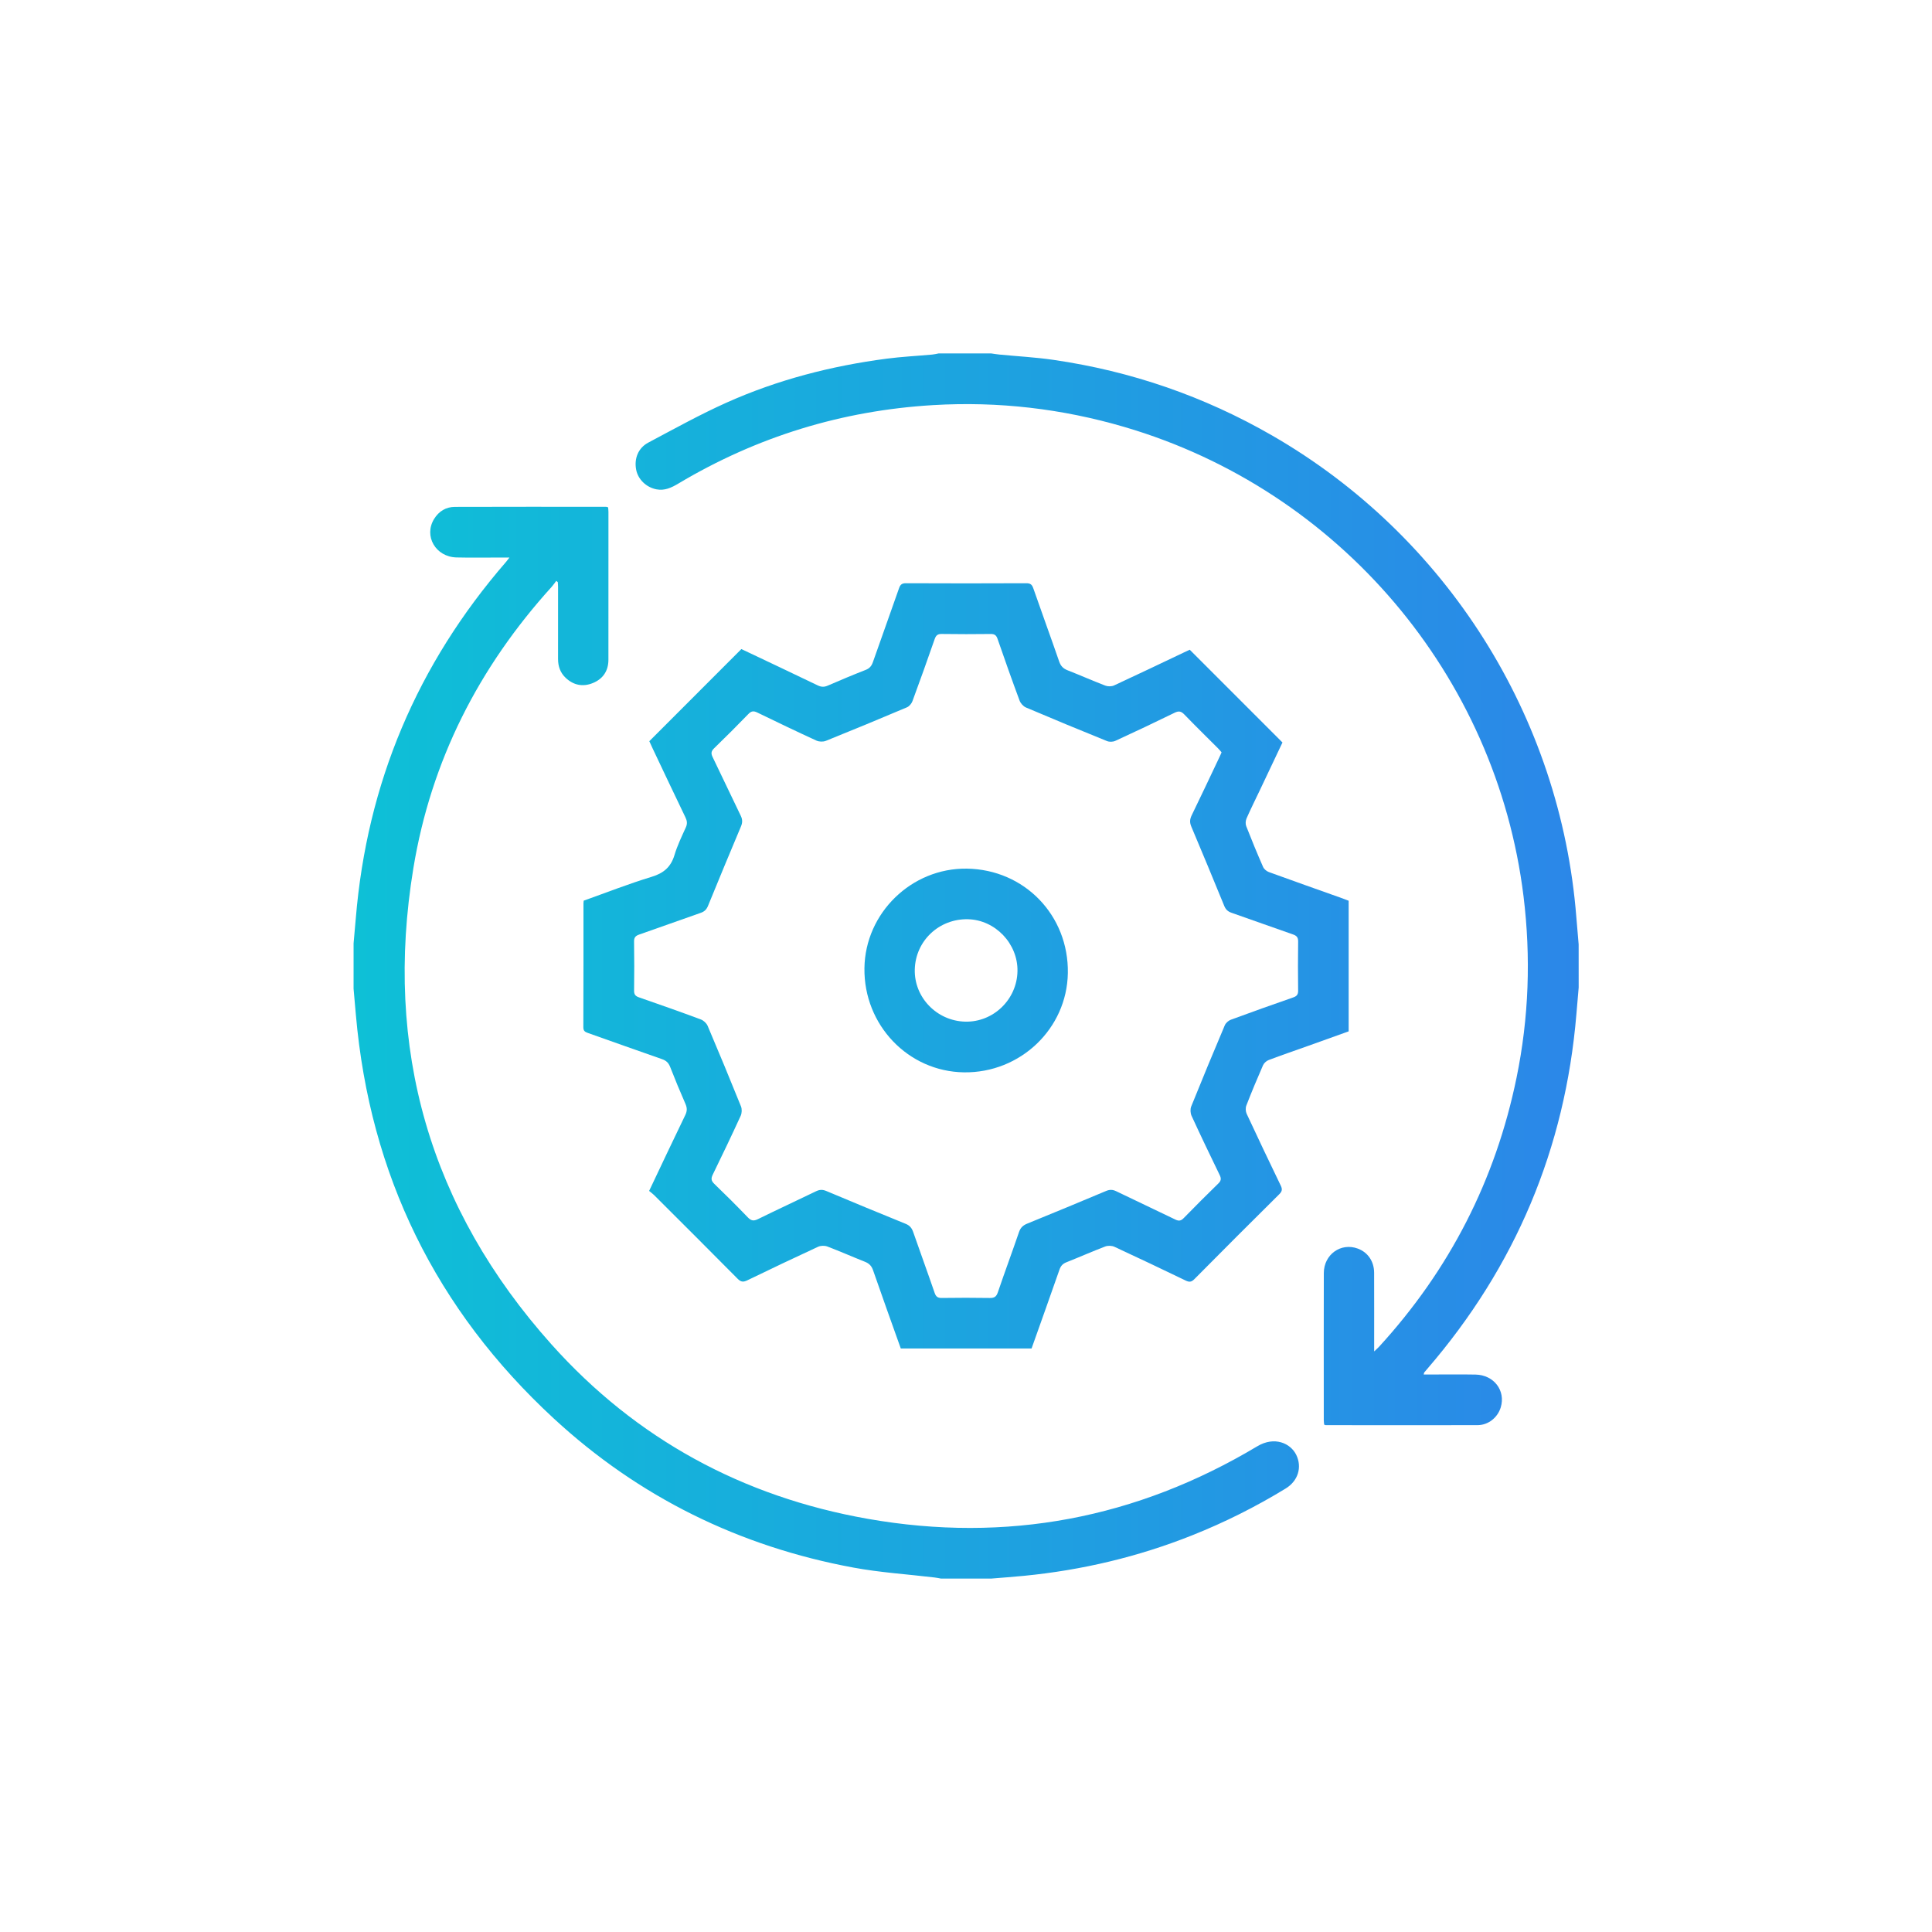
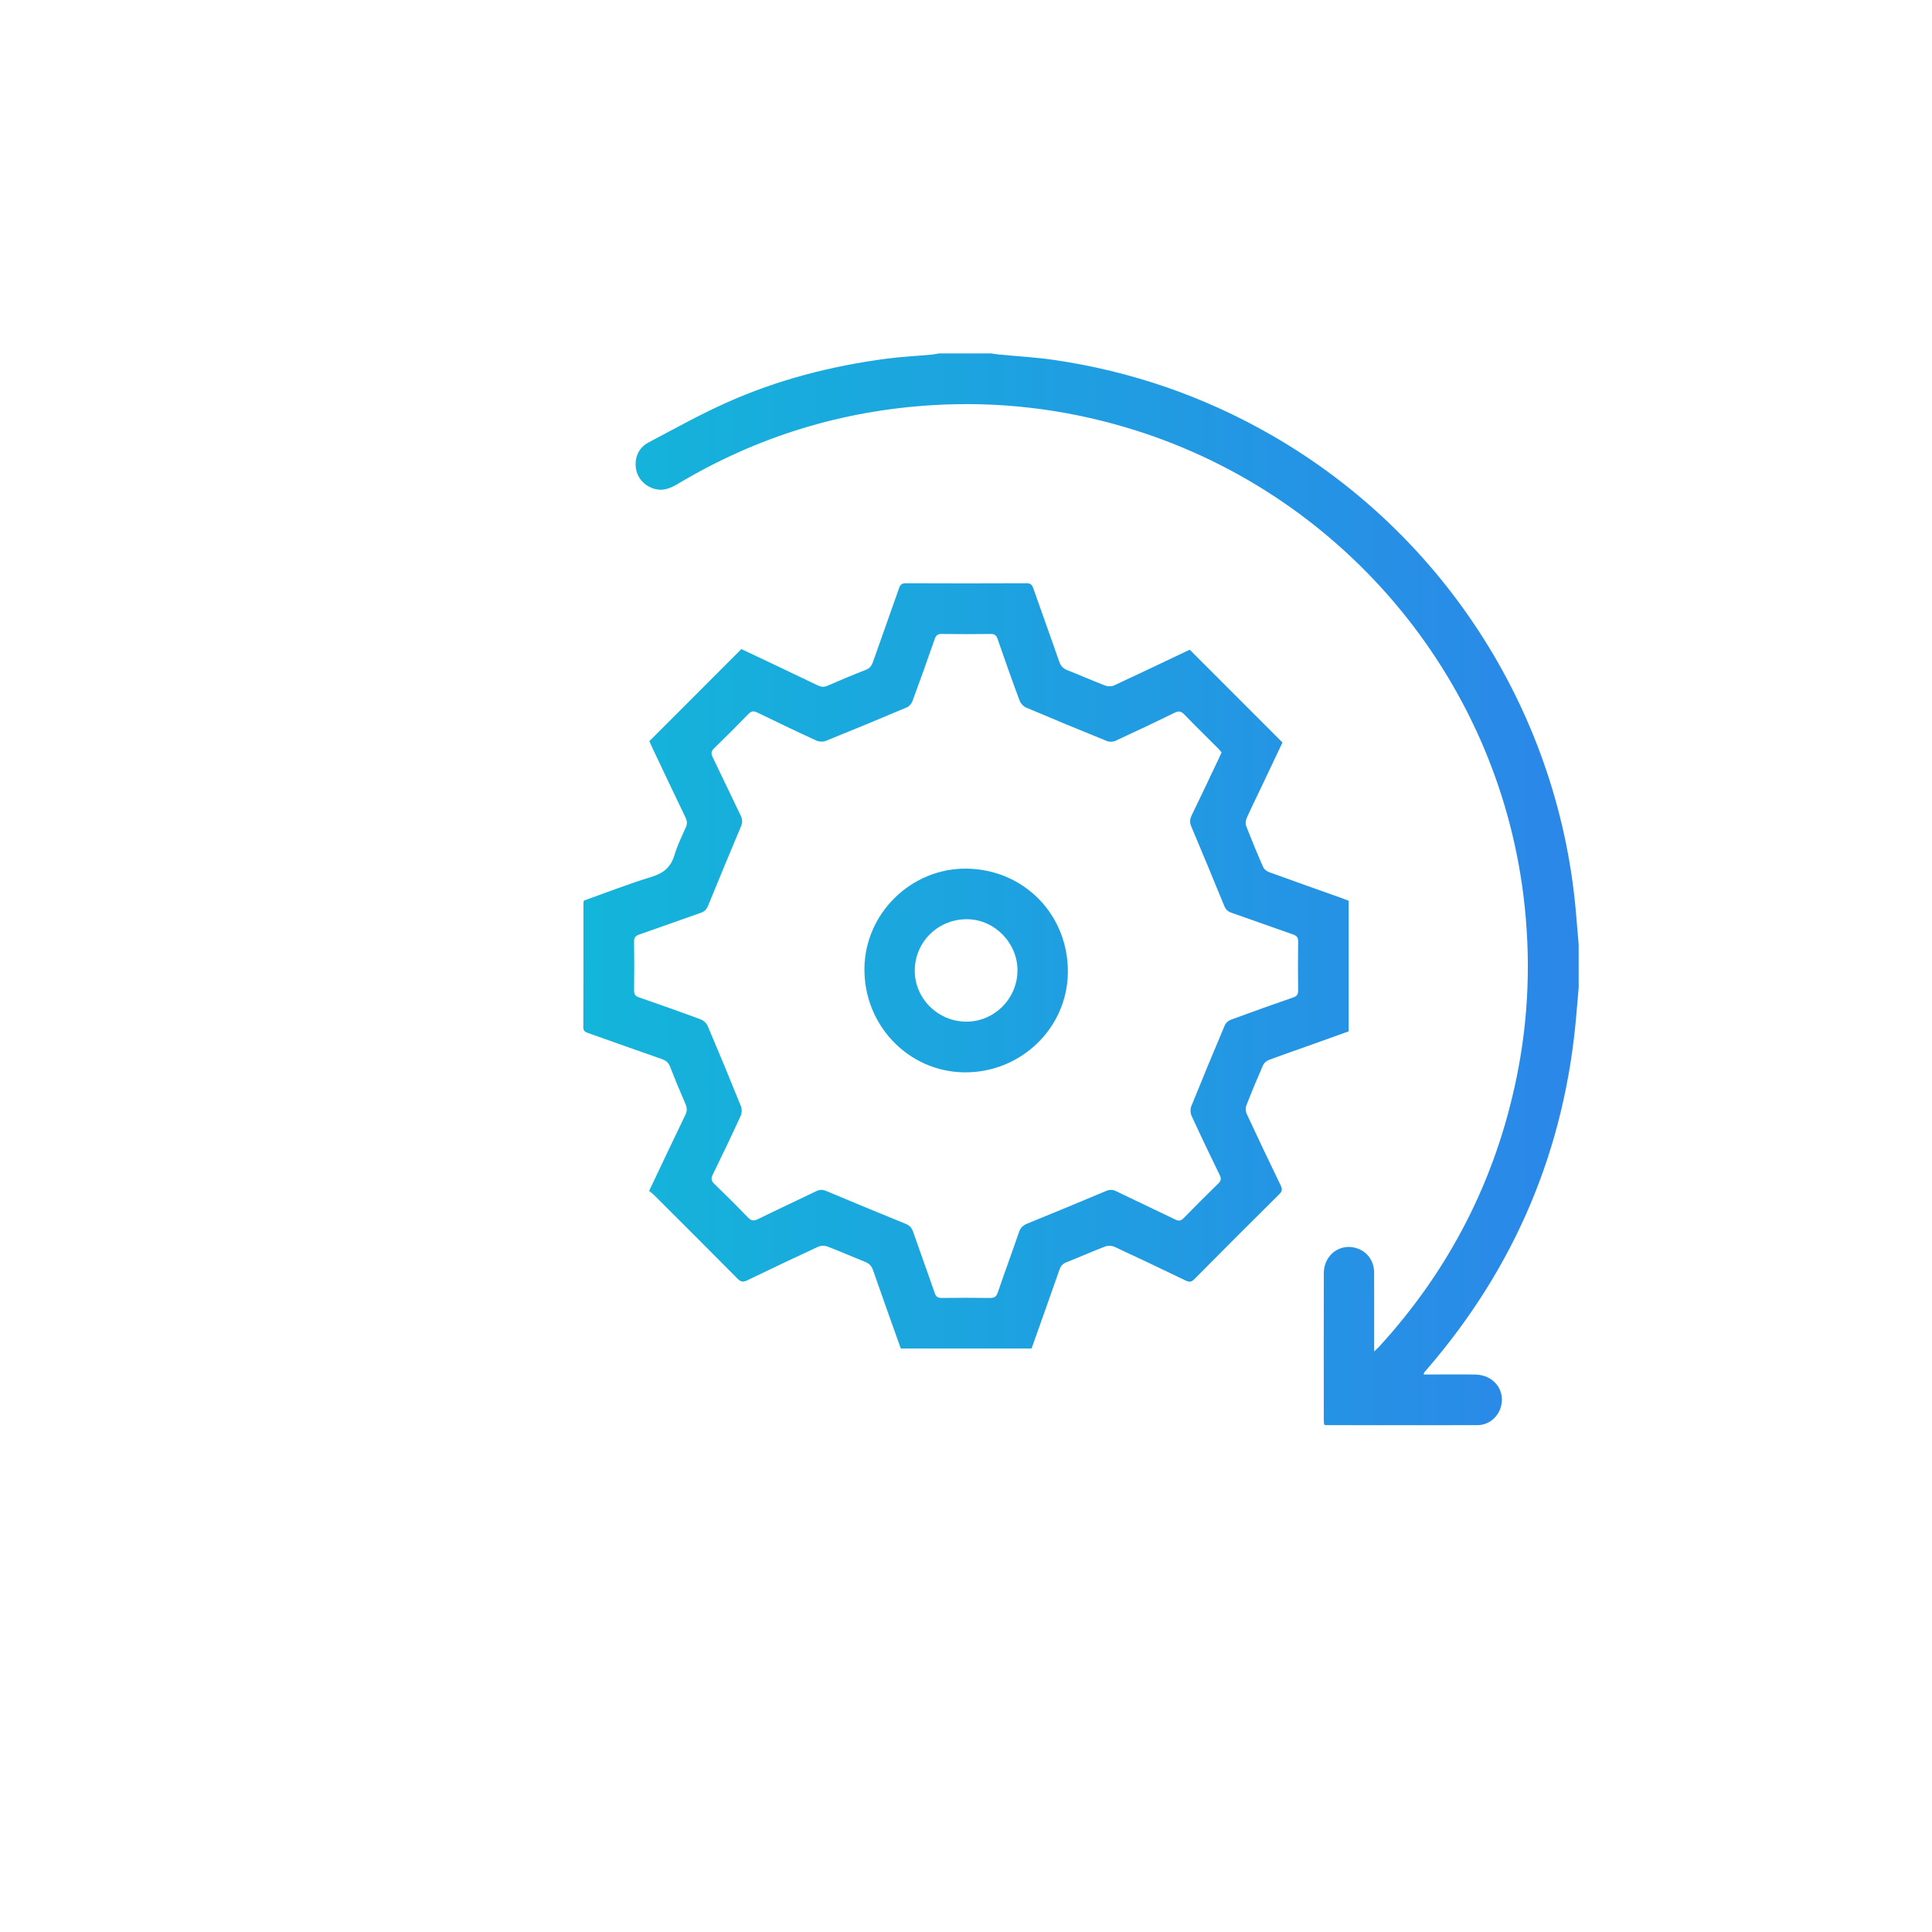
<svg xmlns="http://www.w3.org/2000/svg" version="1.1" id="Ebene_1" x="0px" y="0px" viewBox="0 0 147 147.001" style="enable-background:new 0 0 147 147.001;" xml:space="preserve">
  <style type="text/css">
	.st0{clip-path:url(#SVGID_00000129177520371898986020000006652227134134734212_);}
	.st1{fill:url(#Rechteck_428_00000023273668544841912340000016368956305321706402_);}
	.st2{fill:url(#SVGID_00000124881391465140063780000014159127054184986003_);}
	.st3{fill:url(#SVGID_00000070813075068302873410000016962094332402019722_);}
	.st4{fill:url(#SVGID_00000013171864171431805940000011087995584677606292_);}
	.st5{fill:url(#SVGID_00000130616753986203762130000004963880649500758437_);}
	.st6{fill:url(#SVGID_00000104681507884856459580000013920349406899236233_);}
	.st7{fill:url(#SVGID_00000087413064018556118820000012385380935152040090_);}
	.st8{clip-path:url(#SVGID_00000174569738494093463840000013796825479183841420_);}
	.st9{fill:url(#Rechteck_428_00000043446164815254031220000002843154054535127684_);}
	.st10{fill:url(#SVGID_00000077298397919093351120000015472298582535729542_);}
	.st11{fill:url(#SVGID_00000118355755287161080030000009709866758307926920_);}
	.st12{fill:url(#SVGID_00000108998948332437927430000000622053362233464507_);}
	.st13{fill:url(#SVGID_00000165210335712806409420000011810315699793470905_);}
	.st14{fill:url(#SVGID_00000083086959856622870070000017559611553974186682_);}
	.st15{fill:url(#SVGID_00000073715975307579039860000018347439368050597017_);}
	.st16{fill:#FFFFFF;}
	.st17{fill:url(#SVGID_00000180359208407463463350000008732148789001314975_);}
	.st18{clip-path:url(#SVGID_00000158030410718675183660000016656684135937877890_);}
	.st19{fill:url(#Rechteck_428_00000181055741881572026750000015761440523295901354_);}
	.st20{clip-path:url(#SVGID_00000005246009419287003210000009762704208840915886_);}
	.st21{fill:url(#Rechteck_428_00000029765480579255992680000008139025606082922394_);}
	.st22{fill:url(#SVGID_00000158746638772712577700000016046438274240130985_);}
	.st23{fill:url(#SVGID_00000006689071960165517710000012082387325102066356_);}
	.st24{fill:url(#SVGID_00000013162699607354247210000011273417131023620275_);}
	.st25{fill:url(#SVGID_00000029027456782630720610000011437587827303680923_);}
	.st26{clip-path:url(#SVGID_00000163783930959061109720000009322282987715728800_);}
	.st27{fill:#30297A;}
	.st28{clip-path:url(#SVGID_00000090290737102189504290000004184534842455904910_);}
	.st29{clip-path:url(#SVGID_00000047028876512087895700000010652067150466696083_);}
	.st30{clip-path:url(#SVGID_00000059289704844887183740000016015471818776031662_);}
	.st31{clip-path:url(#SVGID_00000059274393764743755990000014874186872222790327_);}
	.st32{fill:url(#Rechteck_428_00000044893006937560787140000016136188856311955597_);}
	.st33{clip-path:url(#SVGID_00000022539766957788005750000017580768503393544358_);}
	.st34{fill:url(#Rechteck_428_00000008134903031015727880000005791686346932875941_);}
	.st35{clip-path:url(#SVGID_00000050664124657563363120000002441643412218430371_);}
	.st36{fill:url(#Rechteck_428_00000160150711166992279940000002389034561672141977_);}
	.st37{clip-path:url(#SVGID_00000159446861888772328920000001665606825691759528_);}
	.st38{fill:url(#Rechteck_428_00000151504362304084155870000001885339594533018753_);}
	.st39{fill:url(#SVGID_00000072998106567076633300000011994727730840810414_);}
	.st40{fill:url(#SVGID_00000062880422016754629610000012713590172577029508_);}
	.st41{fill:url(#SVGID_00000170279015402105934840000017351117336451014582_);}
	.st42{fill:url(#SVGID_00000135663325663243938630000010307968933704890799_);}
	.st43{fill:url(#SVGID_00000147933474073106273710000016851088257762781857_);}
	.st44{fill:url(#SVGID_00000140730245726543625270000003055636081977205133_);}
	.st45{clip-path:url(#SVGID_00000173876656325110950630000004791095986508016828_);}
	.st46{fill:url(#Rechteck_428_00000019673565893886973560000002629329784317831588_);}
	.st47{fill:url(#SVGID_00000006697469881501241780000007339913260724697744_);}
	.st48{fill:url(#SVGID_00000054947195058795244660000005237798417717872564_);}
	.st49{fill:url(#SVGID_00000127015861340051957230000014307196156184858530_);}
	.st50{fill:url(#SVGID_00000068661424822910395380000004967764478240979901_);}
	.st51{fill:url(#SVGID_00000044868616757926794020000004244393318279842432_);}
	.st52{clip-path:url(#SVGID_00000180335436652911077240000013009415204660727174_);}
	.st53{fill:url(#Rechteck_428_00000127737258465877243090000015529905607037183935_);}
	.st54{clip-path:url(#SVGID_00000176017143274502766420000005626057976085461437_);}
	.st55{fill:url(#Rechteck_428_00000114065387478294975890000000318534817647617462_);}
	.st56{fill:url(#SVGID_00000064354825476402583890000000429587321137972397_);}
	.st57{fill:url(#SVGID_00000047757008633236130820000015931019881992396450_);}
	.st58{fill:url(#SVGID_00000093886469656044039200000018173213152049673901_);}
	.st59{fill:url(#SVGID_00000152966093596536674010000016188853620788518588_);}
	.st60{fill:url(#SVGID_00000000208300237644208240000003305239442779495821_);}
	.st61{fill:url(#SVGID_00000064327543481973071770000015272025673888122549_);}
	.st62{fill:url(#SVGID_00000043447206991024088120000007972629224160581037_);}
	.st63{fill:url(#SVGID_00000152239684048959314970000014415554010231202734_);}
	.st64{fill:url(#SVGID_00000055687246791986384130000017991393146158050220_);}
	.st65{fill:url(#SVGID_00000096042204771654086790000017191489371704216211_);}
	.st66{fill:url(#SVGID_00000097502842669616521040000016629566994958427788_);}
	.st67{fill:url(#SVGID_00000115507753076709200840000003311839486483635346_);}
	.st68{fill:url(#SVGID_00000103947468112611736820000016090035060604043402_);}
	.st69{fill:url(#SVGID_00000027589887766714446760000011185409717498280597_);}
	.st70{fill:url(#SVGID_00000083066448616854124820000005989957236804612253_);}
	.st71{fill:url(#SVGID_00000049208994316324702010000003116566753839831715_);}
	.st72{fill:url(#SVGID_00000057123960372138326260000007976106857682463126_);}
	.st73{fill:url(#SVGID_00000036932356007819333300000009934459325728581009_);}
	.st74{clip-path:url(#SVGID_00000180330273365133561810000001286578111587973761_);}
	.st75{fill:url(#Rechteck_428_00000062184375380359213700000000965120229498566061_);}
	.st76{fill:url(#SVGID_00000158743655703658715570000006674764372793183140_);}
	.st77{fill:url(#SVGID_00000037669589026630664880000011297331615420000678_);}
	.st78{fill:url(#SVGID_00000147218569717654494550000013686962325375354753_);}
	.st79{fill:url(#SVGID_00000032611481746014567830000011313124803563652269_);}
	.st80{clip-path:url(#SVGID_00000056402685384379298350000016640362058326615171_);}
	.st81{clip-path:url(#SVGID_00000015328745448918901020000012886213275599798679_);}
	.st82{clip-path:url(#SVGID_00000113336864914113519150000008670193707598817929_);}
	.st83{clip-path:url(#SVGID_00000107571284126933004020000012997313302086844350_);}
	.st84{fill:url(#SVGID_00000070801972663583407200000017429711125136101794_);}
	.st85{fill:url(#SVGID_00000065769785891454634610000003409619621538157448_);}
	.st86{fill:url(#SVGID_00000067923640689683317290000013904925181496082855_);}
	.st87{fill:url(#SVGID_00000121246333250583291090000003095085951351207821_);}
	.st88{fill:url(#SVGID_00000093174865779622737190000004260056687761948577_);}
	.st89{fill:url(#SVGID_00000167366460147178949590000004560120257335640502_);}
	.st90{clip-path:url(#SVGID_00000049192182026786943520000018030031380466772108_);}
	.st91{clip-path:url(#SVGID_00000118370184355869896790000015774046585329851055_);}
	.st92{clip-path:url(#SVGID_00000158017773482370209630000009735686808235512466_);}
	.st93{clip-path:url(#SVGID_00000085219643687690812540000001920294351531196586_);}
	.st94{clip-path:url(#SVGID_00000137840824343844747240000018221416629705630112_);}
	.st95{fill:url(#Rechteck_428_00000017486726100342430880000011628140657480882873_);}
	.st96{clip-path:url(#SVGID_00000165195700412762876630000006018424174148810895_);}
	.st97{fill:url(#Rechteck_428_00000005951042837823737730000016562950356222222516_);}
	.st98{clip-path:url(#SVGID_00000160186279086825148170000004928966054686120862_);}
	.st99{fill:url(#Rechteck_428_00000144336363778622220820000005759116678818709900_);}
	.st100{fill:url(#SVGID_00000023984380496133506630000006409148445786647457_);}
	.st101{fill:url(#SVGID_00000090972966879650237700000011630877072267945652_);}
	.st102{fill:url(#SVGID_00000015320263703511602090000006918809324041680057_);}
	.st103{fill:url(#SVGID_00000111151707213508427850000004503535237332790400_);}
	.st104{fill:url(#SVGID_00000136390955017696182820000004252715290067629702_);}
	.st105{fill:url(#SVGID_00000074421364854170006580000012774384647787531681_);}
	.st106{fill:url(#SVGID_00000126283528481832273820000001985559742405804438_);}
	.st107{fill:url(#SVGID_00000171687550596327568080000015112082279502380169_);}
	.st108{fill:url(#SVGID_00000031915744471801779370000007939433293312644482_);}
	.st109{fill:url(#SVGID_00000160897466855506566530000001437282042383111045_);}
	.st110{fill:url(#SVGID_00000137124279280326690170000015770323489578417317_);}
	.st111{fill:url(#SVGID_00000098184856736132577840000008185091675807725193_);}
	.st112{fill:url(#SVGID_00000021112430377112701160000008718812178592468381_);}
	.st113{fill:url(#SVGID_00000104666924935845922450000007334900925958489524_);}
	.st114{fill:url(#SVGID_00000019667373159216169310000012121967022103336070_);}
	.st115{fill:url(#SVGID_00000149370749695022862690000000136623744487563711_);}
	.st116{fill:url(#SVGID_00000122721668440089869900000000755731166011642025_);}
	.st117{fill:url(#SVGID_00000064356055501848107310000014104176600759843253_);}
	.st118{clip-path:url(#SVGID_00000170987907092174445930000000987869544485936024_);}
	.st119{fill:url(#Rechteck_428_00000126301879239434236200000009777934925496079258_);}
	.st120{fill:url(#SVGID_00000142164377174531455840000010775330965414557325_);}
	.st121{fill:url(#SVGID_00000176738355454581587420000009005956688006615179_);}
	.st122{fill:url(#SVGID_00000092437183565304654440000002628452458931342500_);}
	.st123{fill:url(#SVGID_00000000183951463546087260000011367091726261826947_);}
	.st124{fill:url(#SVGID_00000174603566204952513390000000418757258748573862_);}
	.st125{fill:url(#SVGID_00000115497208931262335360000009270124791646401964_);}
	.st126{clip-path:url(#SVGID_00000106833885882020993940000000401258373044721847_);}
	.st127{clip-path:url(#SVGID_00000096741139416309534060000001115518456718419892_);}
	.st128{clip-path:url(#SVGID_00000173880728935982805870000017365805542013816496_);}
	.st129{clip-path:url(#SVGID_00000118382577459009584360000013444602054033232031_);}
	.st130{fill:url(#SVGID_00000170274982060317842750000016429803628976684987_);}
	.st131{fill:url(#SVGID_00000170987259572617933780000014145726264755453880_);}
	.st132{fill:url(#SVGID_00000109736701997030588160000003779513154501042079_);}
	.st133{fill:url(#SVGID_00000072253358216580955200000001784524722296792244_);}
	.st134{fill:url(#SVGID_00000129916394904967608240000016792892228153843876_);}
	.st135{fill:url(#SVGID_00000164507533289727556690000013096262305978470583_);}
	.st136{fill:url(#SVGID_00000008833257329563336760000002021277018508975017_);}
	.st137{fill:url(#SVGID_00000152972730022309299820000002376515049673712020_);}
	.st138{fill:url(#SVGID_00000023255059497163142660000011500967490538997126_);}
	.st139{fill:url(#SVGID_00000088110527423602055130000017397224885286541441_);}
	.st140{fill:url(#SVGID_00000021113997534609413590000014580037783423273106_);}
	.st141{fill:url(#SVGID_00000103253244312747759060000017823447882872793489_);}
	.st142{fill:url(#SVGID_00000174592518798363083250000010863158316201447088_);}
	.st143{fill:url(#SVGID_00000091017401166774277850000016555265304167533707_);}
	.st144{fill:url(#SVGID_00000183959416117429381800000008769829041579222937_);}
	.st145{fill:url(#SVGID_00000090260550569704290080000009328017906750636435_);}
	.st146{fill:url(#SVGID_00000030466182887558646780000012108647876069090456_);}
	.st147{fill:url(#SVGID_00000067935826373724637480000012463152671095133627_);}
	.st148{fill:url(#SVGID_00000036224423189618216150000009311273039517239426_);}
	.st149{fill:url(#SVGID_00000057854466740316898290000012367649081505457814_);}
	.st150{fill:url(#SVGID_00000179610267704729274880000003612504796560181674_);}
	.st151{fill:url(#SVGID_00000165915854022436333100000017476436201840001971_);}
	.st152{fill:url(#SVGID_00000110430352197494962070000012733530964031584665_);}
	.st153{fill:url(#SVGID_00000029033343057437967530000015506370548067219868_);}
	.st154{fill:url(#SVGID_00000017493262326827231400000005892640577879348899_);}
	.st155{fill:url(#SVGID_00000142882432029446233770000016644721472963613347_);}
	.st156{fill:url(#SVGID_00000080904281429372205870000012618010319344840351_);}
	.st157{fill:url(#SVGID_00000049198302141541448480000001955762010654725786_);}
	.st158{fill:url(#SVGID_00000058570475394012529580000003951461590744751518_);}
	.st159{fill:url(#SVGID_00000031927425901632043010000013480004040078905515_);}
	.st160{fill:url(#SVGID_00000112601000801398103030000010671081418834122133_);}
	.st161{fill:url(#SVGID_00000116218380717260436850000002461909793270395577_);}
	.st162{fill:url(#SVGID_00000114050539101984461010000008490791838075976320_);}
	.st163{fill:url(#SVGID_00000132075470294111618670000008953947652292415896_);}
	.st164{fill:url(#SVGID_00000029736886421498732620000007489003632139120304_);}
	.st165{fill:url(#SVGID_00000102510039256075313300000002049773439923845508_);}
	.st166{fill:url(#SVGID_00000032621152068656497900000009430982633320081830_);}
	.st167{fill:url(#SVGID_00000130648611688119700810000007299918894901318839_);}
	.st168{fill:url(#SVGID_00000096030923313592617950000018144613262043714694_);}
	.st169{fill:url(#SVGID_00000117659042188811213780000008174198696075386265_);}
	.st170{fill:url(#SVGID_00000062907341588727404250000011735496908559288454_);}
	.st171{fill:url(#SVGID_00000152265226332254333820000005328859745919297927_);}
	.st172{fill:url(#SVGID_00000043422798735192151810000005611491778078780836_);}
	.st173{clip-path:url(#SVGID_00000167366114381065638620000000353556837283509437_);}
	.st174{fill:url(#Rechteck_428_00000016056431460470829270000003985637600284890497_);}
	.st175{fill:url(#SVGID_00000016035788957641101290000002784134509442299559_);}
	.st176{fill:url(#SVGID_00000078727978078875003240000010199637687013901724_);}
	.st177{fill:url(#SVGID_00000096031486677520492250000016759101469411826607_);}
	.st178{fill:url(#SVGID_00000047022205932356922880000014065301088803451782_);}
	.st179{fill:url(#SVGID_00000033341471863128585440000013443760596743503785_);}
	.st180{fill:url(#SVGID_00000072259303879722117520000000842193011739618952_);}
	.st181{fill:url(#SVGID_00000096047821030022926100000009748733985755459748_);}
	.st182{fill:url(#SVGID_00000042701896177913181290000010777496292337653166_);}
	.st183{fill:url(#SVGID_00000140004019292789881180000005850003343260696203_);}
	.st184{fill:url(#SVGID_00000021813567080452074390000017064006643554981017_);}
	.st185{clip-path:url(#SVGID_00000023969235356551256710000004820962196947687325_);}
	.st186{fill:url(#Rechteck_428_00000111886968494455108100000016453919076223051405_);}
	.st187{clip-path:url(#SVGID_00000017508652613767373070000006364278831675218593_);}
	.st188{fill:url(#Rechteck_428_00000106145219359752867440000014400298744203207045_);}
	.st189{fill:url(#SVGID_00000163052602280047895920000013439004490567281806_);}
	.st190{fill:url(#SVGID_00000040568558529202436820000005771338599538574008_);}
	.st191{fill:url(#SVGID_00000064355058508996941120000015637768037016882615_);}
	.st192{fill:url(#SVGID_00000132082358114207436300000009367820186569858695_);}
	.st193{fill:url(#SVGID_00000116941656820429595770000008238381576750641338_);}
	.st194{fill:url(#SVGID_00000161604669629407009980000007655957649101417345_);}
	.st195{fill:url(#SVGID_00000071519494219136226050000002159556374533574075_);}
	.st196{fill:url(#SVGID_00000052073571396894231530000009323362554550135483_);}
	.st197{fill:url(#SVGID_00000007423994752863255690000018032570454934354582_);}
	.st198{fill:url(#SVGID_00000157274152103385761070000001412827694018087555_);}
	.st199{fill:url(#SVGID_00000007400269813937941010000016958050383587321749_);}
	.st200{clip-path:url(#SVGID_00000111185146628057102870000012199199186634614445_);}
	.st201{fill:url(#Rechteck_428_00000042011795910568663760000004898326470412688264_);}
	.st202{fill:url(#SVGID_00000028292944639613438170000015647976185893205379_);}
	.st203{fill:url(#SVGID_00000116953537783619821930000007048155932768141736_);}
	.st204{fill:url(#SVGID_00000051355337899885043720000009748310163868740993_);}
	.st205{fill:url(#SVGID_00000041295234364129588400000009287070296614302612_);}
	.st206{fill:url(#SVGID_00000102527891737751679260000008663508143291353764_);}
	.st207{fill:url(#SVGID_00000090272279211572388200000015220259890476945591_);}
	.st208{clip-path:url(#SVGID_00000081613692042984030720000018220482998994712727_);}
	.st209{fill:url(#Rechteck_428_00000163046210500272358840000006000787759217866374_);}
	.st210{fill:url(#SVGID_00000070840226149029086970000010303305001982922151_);}
	.st211{clip-path:url(#SVGID_00000093876938835701987790000018341496544606338187_);}
	.st212{fill:url(#Rechteck_428_00000119836974839022694570000015287829707195034269_);}
	.st213{fill:url(#SVGID_00000040554219410705062630000010750039095791606935_);}
	.st214{fill:url(#SVGID_00000034774279718327189500000009524320905170845861_);}
	.st215{fill:url(#SVGID_00000147931520219891905950000002076077250271800986_);}
	.st216{fill:url(#SVGID_00000024698428808584878990000011514288147301758342_);}
	.st217{clip-path:url(#SVGID_00000010273098717528002700000004933910123865510832_);}
	.st218{fill:url(#Rechteck_428_00000105413979566040772460000013389768367278597257_);}
	.st219{fill:url(#SVGID_00000008150162236696243110000000073181943532265916_);}
	.st220{fill:url(#SVGID_00000005229741711280222810000006994380082405024658_);}
	.st221{fill:url(#SVGID_00000127757740613351441760000008483926846216479638_);}
	.st222{fill:url(#SVGID_00000133522737353455293040000014855954131395790501_);}
	.st223{fill:url(#SVGID_00000072996479690062622090000005625727375769810591_);}
	.st224{fill:url(#SVGID_00000115491154506848067970000003401020539927733167_);}
	.st225{fill:url(#SVGID_00000132772379924334874390000014345973067805710226_);}
	.st226{clip-path:url(#SVGID_00000036937404474832642510000018219958587151555757_);}
	.st227{fill:url(#Rechteck_428_00000176736882560273532560000002043928253018669242_);}
	.st228{fill:url(#SVGID_00000058558332356178575710000001647495980078573203_);}
	.st229{fill:url(#SVGID_00000003076013266559081820000006774970723850405534_);}
	.st230{clip-path:url(#SVGID_00000173844064955081456480000016667903898942095795_);}
	.st231{clip-path:url(#SVGID_00000129172967161659910380000013214349065017574305_);}
	.st232{clip-path:url(#SVGID_00000170988424044274801330000005108891019891354502_);}
	.st233{clip-path:url(#SVGID_00000034058932026761912640000007345806715952274561_);}
	.st234{clip-path:url(#SVGID_00000016053430636108230860000006397123235455020169_);}
	.st235{clip-path:url(#SVGID_00000181809086523791748020000014602929446448732548_);}
	.st236{clip-path:url(#SVGID_00000086667715496981600540000007474906187557943474_);}
	.st237{clip-path:url(#SVGID_00000125594892893198439400000001368718492450701752_);}
	.st238{clip-path:url(#SVGID_00000038390603472055318020000016847416489098246076_);}
	.st239{clip-path:url(#SVGID_00000011016970510333366070000009854913264650164642_);}
	.st240{fill:url(#SVGID_00000127760141831902010970000017166560531663727806_);}
	.st241{fill:url(#SVGID_00000152253467575305986500000014052528731782148007_);}
	.st242{fill:url(#SVGID_00000074405415780552907770000015449271775100429758_);}
	.st243{fill:url(#SVGID_00000172419680176577845990000013858663419787609494_);}
	.st244{fill:url(#SVGID_00000148662774160847566620000010190068760913937046_);}
	.st245{fill:url(#SVGID_00000125560905652903229150000006610517466573757843_);}
	.st246{fill:url(#SVGID_00000057111807386216050570000014492469251660851081_);}
	.st247{fill:url(#SVGID_00000010992909098934146120000005712199351038814080_);}
	.st248{fill:url(#SVGID_00000056406027314239670770000009519283864492018051_);}
	.st249{clip-path:url(#SVGID_00000069358027853799951990000001044813526419176345_);}
	.st250{fill:url(#Rechteck_428_00000139290581990588565700000006082571278380177035_);}
	.st251{clip-path:url(#SVGID_00000064324543372400774820000003145923371744214197_);}
	.st252{fill:url(#Rechteck_428_00000171714412614662090680000002520126690227055524_);}
	.st253{fill:url(#SVGID_00000087399507807790934150000007036885666714047926_);}
	.st254{fill:url(#SVGID_00000163794838316505737070000006276525949343920770_);}
	.st255{fill:url(#SVGID_00000016786241276854818420000001652830799420250256_);}
	.st256{fill:url(#SVGID_00000165949471219899066780000004827658886759332510_);}
	.st257{fill:url(#SVGID_00000173130767095125665760000016692538403387432883_);}
	.st258{fill:url(#SVGID_00000169560210995523818780000007361544333956183995_);}
	.st259{fill:url(#SVGID_00000111871134575947040890000014553146841661998245_);}
	.st260{fill:url(#SVGID_00000183953289616948914710000011372702076521650084_);}
	.st261{fill:url(#SVGID_00000046339369334055701790000017106829860689986990_);}
	.st262{clip-path:url(#SVGID_00000009563805980026835340000018215414410448882828_);}
	.st263{clip-path:url(#SVGID_00000041271706999990452120000001042425795993211794_);}
	.st264{fill:url(#Rechteck_428_00000016755254712397042550000010310626835819462839_);}
	.st265{fill:url(#SVGID_00000137102003880164907140000002152684792285964195_);}
	.st266{fill:url(#SVGID_00000091724589274116419570000002511577215132375201_);}
	.st267{fill:url(#SVGID_00000137843407544861665300000017839258186742481595_);}
	.st268{fill:url(#SVGID_00000092415724542966202560000013622800729746817465_);}
	.st269{fill:url(#SVGID_00000120530560931161206580000004942659910906638003_);}
	.st270{fill:url(#SVGID_00000041287512724246572440000013971394864170339729_);}
	.st271{fill:url(#SVGID_00000098933020275057503370000009806488653959806137_);}
	.st272{fill:url(#SVGID_00000106110900762136650070000012003456054504710024_);}
	.st273{fill:url(#SVGID_00000005983964206946430770000010777941127453298564_);}
	.st274{fill:url(#SVGID_00000084506122867113723950000016622352517376854940_);}
	.st275{clip-path:url(#SVGID_00000018948539445732661310000006628625439949070744_);}
	.st276{clip-path:url(#SVGID_00000132800987848392991580000010520735342604191891_);}
	.st277{clip-path:url(#SVGID_00000012452740976129647730000012666619589430238875_);}
	.st278{fill:url(#SVGID_00000067232271976078057990000016857368322917344652_);}
	.st279{fill:url(#SVGID_00000157265894329507635450000005314999191308919437_);}
	.st280{fill:url(#SVGID_00000076574842002493142060000018442080898993672845_);}
	.st281{fill:url(#SVGID_00000035488437311843916730000006125671478749687481_);}
	.st282{fill:url(#SVGID_00000080196205778382841090000006769819401078581655_);}
	.st283{fill:url(#SVGID_00000066514667273539237840000018166087778934802342_);}
	.st284{fill:url(#SVGID_00000137831368106275868640000014792576497822671796_);}
	.st285{fill:url(#SVGID_00000107561694168472166630000016148326286060650135_);}
	.st286{fill:url(#SVGID_00000065048762528238522120000006471612926327146883_);}
	.st287{fill:url(#SVGID_00000147934321416314653730000014416032970973202048_);}
</style>
  <g>
    <g>
      <linearGradient id="SVGID_00000030489041624289963830000014593300446646085506_" gradientUnits="userSpaceOnUse" x1="-0.714" y1="79.333" x2="144.498" y2="79.333">
        <stop offset="0" style="stop-color:#05D1D1" />
        <stop offset="1" style="stop-color:#3378ED" />
      </linearGradient>
-       <path style="fill:url(#SVGID_00000030489041624289963830000014593300446646085506_);" d="M26.903,71.772    c0.056-0.632,0.116-1.263,0.168-1.895c0.851-10.291,4.674-19.329,11.436-27.128    c0.066-0.076,0.124-0.158,0.257-0.329c-0.255,0-0.412,0-0.57,0c-1.153-0-2.307,0.023-3.459-0.006    c-1.588-0.04-2.504-1.624-1.708-2.924c0.359-0.587,0.901-0.921,1.581-0.923    c3.838-0.014,7.676-0.007,11.515-0.005c0.042,0,0.084,0.023,0.149,0.042c0.008,0.118,0.023,0.236,0.023,0.353    c0.001,3.747,0.004,7.495-0.002,11.242c-0.001,0.846-0.413,1.458-1.188,1.773    c-0.753,0.306-1.464,0.169-2.063-0.397c-0.406-0.384-0.582-0.869-0.581-1.431    c0.006-1.836,0.002-3.671,0.001-5.507c-0-0.116-0.013-0.231-0.02-0.347    c-0.04-0.031-0.079-0.061-0.119-0.092c-0.115,0.151-0.219,0.311-0.346,0.451    c-5.556,6.129-9.18,13.24-10.524,21.406c-2.257,13.72,1.241,25.874,10.507,36.235    c6.44,7.201,14.557,11.6,24.074,13.274c10.545,1.854,20.443-0.027,29.633-5.523    c1.304-0.78,2.53-0.234,2.964,0.66c0.453,0.936,0.139,1.976-0.806,2.554    c-2.267,1.387-4.636,2.573-7.104,3.557c-4.122,1.643-8.398,2.656-12.812,3.088    c-0.828,0.081-1.659,0.14-2.488,0.209c-1.274,0-2.549,0-3.823,0c-0.163-0.028-0.324-0.064-0.488-0.083    c-2.059-0.246-4.139-0.377-6.173-0.753c-8.673-1.603-16.321-5.361-22.799-11.343    c-8.965-8.278-13.993-18.537-15.06-30.713c-0.058-0.662-0.117-1.323-0.175-1.985    C26.903,74.078,26.903,72.924,26.903,71.772z" />
      <linearGradient id="SVGID_00000162354145403846370600000009503112787771075734_" gradientUnits="userSpaceOnUse" x1="-0.714" y1="67.668" x2="144.498" y2="67.668">
        <stop offset="0" style="stop-color:#05D1D1" />
        <stop offset="1" style="stop-color:#3378ED" />
      </linearGradient>
      <path style="fill:url(#SVGID_00000162354145403846370600000009503112787771075734_);" d="M120.117,75.139    c-0.058,0.676-0.118,1.353-0.174,2.03c-0.855,10.222-4.644,19.21-11.339,26.977    c-0.079,0.092-0.16,0.182-0.236,0.277c-0.016,0.02-0.016,0.053-0.045,0.159c0.176,0,0.332,0,0.488,0    c1.153,0,2.306-0.017,3.458,0.005c1.402,0.027,2.306,1.224,1.917,2.499    c-0.234,0.766-0.937,1.346-1.76,1.349c-3.853,0.013-7.706,0.003-11.559,0c-0.028,0-0.055-0.018-0.114-0.039    c-0.01-0.103-0.03-0.219-0.03-0.335c-0.002-3.732-0.007-7.463,0.002-11.195    c0.004-1.421,1.303-2.343,2.591-1.863c0.76,0.283,1.234,0.972,1.237,1.836c0.007,1.835,0.003,3.671,0.003,5.506    c0,0.119,0,0.239,0,0.481c0.175-0.167,0.281-0.257,0.374-0.358c5.366-5.862,8.86-12.682,10.459-20.467    c0.939-4.569,1.099-9.175,0.532-13.801c-2.064-16.822-14.056-30.922-30.348-35.707    c-4.758-1.397-9.617-1.963-14.563-1.67c-6.945,0.412-13.418,2.402-19.397,5.971    c-0.52,0.31-1.044,0.561-1.671,0.437c-0.777-0.153-1.399-0.761-1.539-1.495    c-0.16-0.839,0.151-1.648,0.92-2.057c1.979-1.05,3.942-2.143,5.984-3.056    c3.867-1.728,7.94-2.779,12.137-3.33c1.156-0.152,2.324-0.209,3.486-0.315c0.163-0.015,0.323-0.056,0.485-0.086    c1.335,0,2.67,0,4.005,0c0.209,0.029,0.417,0.066,0.626,0.086c1.372,0.133,2.752,0.206,4.114,0.404    c5.909,0.86,11.46,2.772,16.638,5.757c13.266,7.649,21.945,21.392,23.141,36.648    c0.054,0.691,0.117,1.381,0.176,2.072C120.117,72.955,120.117,74.047,120.117,75.139z" />
      <linearGradient id="SVGID_00000103255536247041267270000011369795959862274723_" gradientUnits="userSpaceOnUse" x1="-0.714" y1="73.49" x2="144.498" y2="73.49">
        <stop offset="0" style="stop-color:#05D1D1" />
        <stop offset="1" style="stop-color:#3378ED" />
      </linearGradient>
      <path style="fill:url(#SVGID_00000103255536247041267270000011369795959862274723_);" d="M49.39,90.614    c0.937-1.973,1.833-3.878,2.751-5.772c0.148-0.305,0.146-0.546,0.013-0.85    c-0.407-0.929-0.795-1.867-1.164-2.812c-0.121-0.31-0.297-0.481-0.614-0.591    c-1.888-0.655-3.768-1.333-5.653-1.997c-0.219-0.077-0.34-0.159-0.338-0.434    c0.013-3.14,0.008-6.28,0.009-9.42c0-0.06,0.01-0.12,0.018-0.209c1.719-0.612,3.424-1.284,5.173-1.815    c0.918-0.279,1.462-0.748,1.736-1.66c0.216-0.722,0.55-1.41,0.862-2.1    c0.127-0.28,0.097-0.501-0.031-0.766c-0.842-1.747-1.669-3.5-2.5-5.252c-0.077-0.163-0.15-0.327-0.247-0.54    c2.335-2.337,4.67-4.675,7.004-7.011c1.97,0.935,3.888,1.838,5.797,2.759c0.27,0.13,0.49,0.147,0.765,0.027    c0.958-0.415,1.922-0.82,2.895-1.2c0.301-0.117,0.449-0.302,0.551-0.594c0.655-1.872,1.332-3.737,1.984-5.61    c0.099-0.284,0.216-0.393,0.535-0.391c3.049,0.015,6.098,0.014,9.147,0c0.314-0.001,0.437,0.097,0.538,0.386    c0.646,1.859,1.326,3.707,1.967,5.567c0.121,0.352,0.312,0.542,0.648,0.674c0.959,0.375,1.901,0.794,2.862,1.162    c0.195,0.075,0.48,0.074,0.668-0.013c1.787-0.826,3.563-1.677,5.341-2.522    c0.15-0.071,0.302-0.14,0.418-0.194c2.352,2.353,4.688,4.689,7.054,7.057    c-0.553,1.167-1.128,2.384-1.706,3.6c-0.344,0.725-0.704,1.443-1.027,2.178    c-0.075,0.17-0.092,0.418-0.026,0.587c0.407,1.044,0.835,2.08,1.285,3.106c0.072,0.165,0.266,0.326,0.44,0.389    c1.835,0.669,3.678,1.317,5.518,1.973c0.183,0.065,0.364,0.138,0.552,0.209c0,3.307,0,6.597,0,9.938    c-1.022,0.366-2.057,0.739-3.092,1.108c-0.998,0.356-2.002,0.699-2.993,1.074    c-0.172,0.065-0.358,0.232-0.431,0.398c-0.444,1.012-0.869,2.033-1.269,3.063    c-0.071,0.182-0.058,0.45,0.025,0.628c0.849,1.827,1.715,3.646,2.591,5.46    c0.131,0.272,0.117,0.435-0.108,0.658c-2.166,2.146-4.322,4.301-6.467,6.468    c-0.227,0.229-0.392,0.231-0.659,0.102c-1.801-0.868-3.605-1.729-5.42-2.568    c-0.2-0.092-0.501-0.099-0.708-0.02c-0.99,0.378-1.959,0.809-2.945,1.199    c-0.281,0.111-0.429,0.278-0.527,0.559c-0.698,2.001-1.412,3.996-2.124,6.001c-3.32,0-6.624,0-9.95,0    c-0.707-1.986-1.422-3.964-2.109-5.952c-0.116-0.337-0.3-0.52-0.619-0.647    c-0.957-0.379-1.899-0.797-2.861-1.162c-0.207-0.078-0.508-0.07-0.708,0.022    c-1.801,0.832-3.593,1.685-5.378,2.55c-0.301,0.146-0.484,0.14-0.735-0.113    c-2.112-2.135-4.241-4.254-6.366-6.376C49.653,90.82,49.529,90.73,49.39,90.614z M92.945,57.241    c-0.085-0.097-0.168-0.202-0.262-0.296c-0.857-0.859-1.726-1.707-2.569-2.58c-0.238-0.247-0.421-0.291-0.737-0.136    c-1.497,0.732-3.003,1.445-4.517,2.141c-0.178,0.082-0.448,0.091-0.628,0.018    c-2.063-0.835-4.121-1.685-6.169-2.557c-0.202-0.086-0.406-0.312-0.484-0.519c-0.58-1.561-1.136-3.132-1.68-4.706    c-0.096-0.278-0.231-0.37-0.52-0.367c-1.244,0.014-2.488,0.018-3.732-0.002c-0.325-0.005-0.439,0.126-0.537,0.407    c-0.547,1.573-1.106,3.142-1.684,4.704c-0.069,0.186-0.241,0.395-0.418,0.47    c-2.05,0.869-4.107,1.721-6.172,2.552c-0.205,0.083-0.511,0.074-0.713-0.018    c-1.514-0.695-3.017-1.415-4.515-2.143c-0.278-0.135-0.449-0.105-0.666,0.119    c-0.855,0.882-1.724,1.752-2.607,2.606c-0.226,0.219-0.249,0.39-0.115,0.666c0.722,1.485,1.419,2.982,2.141,4.466    c0.139,0.285,0.14,0.524,0.018,0.813c-0.846,2.01-1.683,4.024-2.507,6.043    c-0.113,0.278-0.271,0.435-0.553,0.533c-1.559,0.541-3.11,1.107-4.67,1.647    c-0.282,0.098-0.41,0.215-0.405,0.538c0.021,1.244,0.017,2.488,0.002,3.732    c-0.004,0.294,0.1,0.42,0.373,0.514c1.574,0.545,3.145,1.1,4.706,1.681    c0.208,0.077,0.432,0.285,0.518,0.488c0.865,2.035,1.711,4.078,2.537,6.128    c0.082,0.205,0.07,0.51-0.022,0.712c-0.688,1.501-1.4,2.991-2.124,4.474    c-0.141,0.289-0.132,0.47,0.112,0.704c0.864,0.831,1.712,1.678,2.543,2.542c0.249,0.259,0.439,0.313,0.775,0.147    c1.467-0.723,2.953-1.408,4.425-2.122c0.269-0.13,0.493-0.141,0.77-0.025c2.011,0.844,4.024,1.682,6.046,2.5    c0.317,0.128,0.471,0.321,0.578,0.628c0.537,1.545,1.1,3.08,1.631,4.627c0.102,0.298,0.243,0.393,0.551,0.388    c1.213-0.017,2.427-0.019,3.641,0.001c0.341,0.006,0.501-0.089,0.616-0.427c0.521-1.534,1.087-3.053,1.611-4.586    c0.115-0.335,0.302-0.513,0.622-0.643c2.006-0.816,4.006-1.646,6.002-2.485c0.277-0.116,0.502-0.112,0.77,0.018    c1.5,0.727,3.01,1.432,4.509,2.159c0.262,0.127,0.425,0.095,0.627-0.112c0.869-0.89,1.748-1.771,2.639-2.638    c0.211-0.206,0.23-0.371,0.105-0.629c-0.727-1.499-1.449-3.002-2.144-4.516    c-0.093-0.203-0.109-0.509-0.027-0.713c0.831-2.065,1.685-4.122,2.553-6.172    c0.075-0.178,0.276-0.359,0.459-0.426c1.576-0.582,3.16-1.146,4.747-1.697c0.274-0.095,0.379-0.221,0.376-0.515    c-0.015-1.244-0.017-2.488,0.001-3.732c0.005-0.314-0.103-0.447-0.394-0.548    c-1.56-0.538-3.11-1.104-4.67-1.645c-0.281-0.097-0.444-0.245-0.559-0.526    c-0.824-2.019-1.66-4.034-2.509-6.043c-0.13-0.309-0.111-0.555,0.035-0.854    c0.717-1.47,1.411-2.952,2.113-4.43C92.84,57.495,92.885,57.383,92.945,57.241z" />
      <linearGradient id="SVGID_00000005234939211582867150000010195156503913780361_" gradientUnits="userSpaceOnUse" x1="-0.714" y1="73.841" x2="144.498" y2="73.841">
        <stop offset="0" style="stop-color:#05D1D1" />
        <stop offset="1" style="stop-color:#3378ED" />
      </linearGradient>
      <path style="fill:url(#SVGID_00000005234939211582867150000010195156503913780361_);" d="M73.561,66.092    c4.382,0.062,7.758,3.55,7.688,7.946c-0.067,4.226-3.61,7.612-7.903,7.553    c-4.245-0.058-7.632-3.603-7.574-7.928C65.827,69.467,69.361,66.033,73.561,66.092z M73.444,77.734    c2.138,0.05,3.935-1.687,3.973-3.841c0.037-2.095-1.694-3.907-3.774-3.951c-2.196-0.046-3.984,1.645-4.04,3.819    C69.548,75.891,71.281,77.683,73.444,77.734z" />
    </g>
  </g>
</svg>